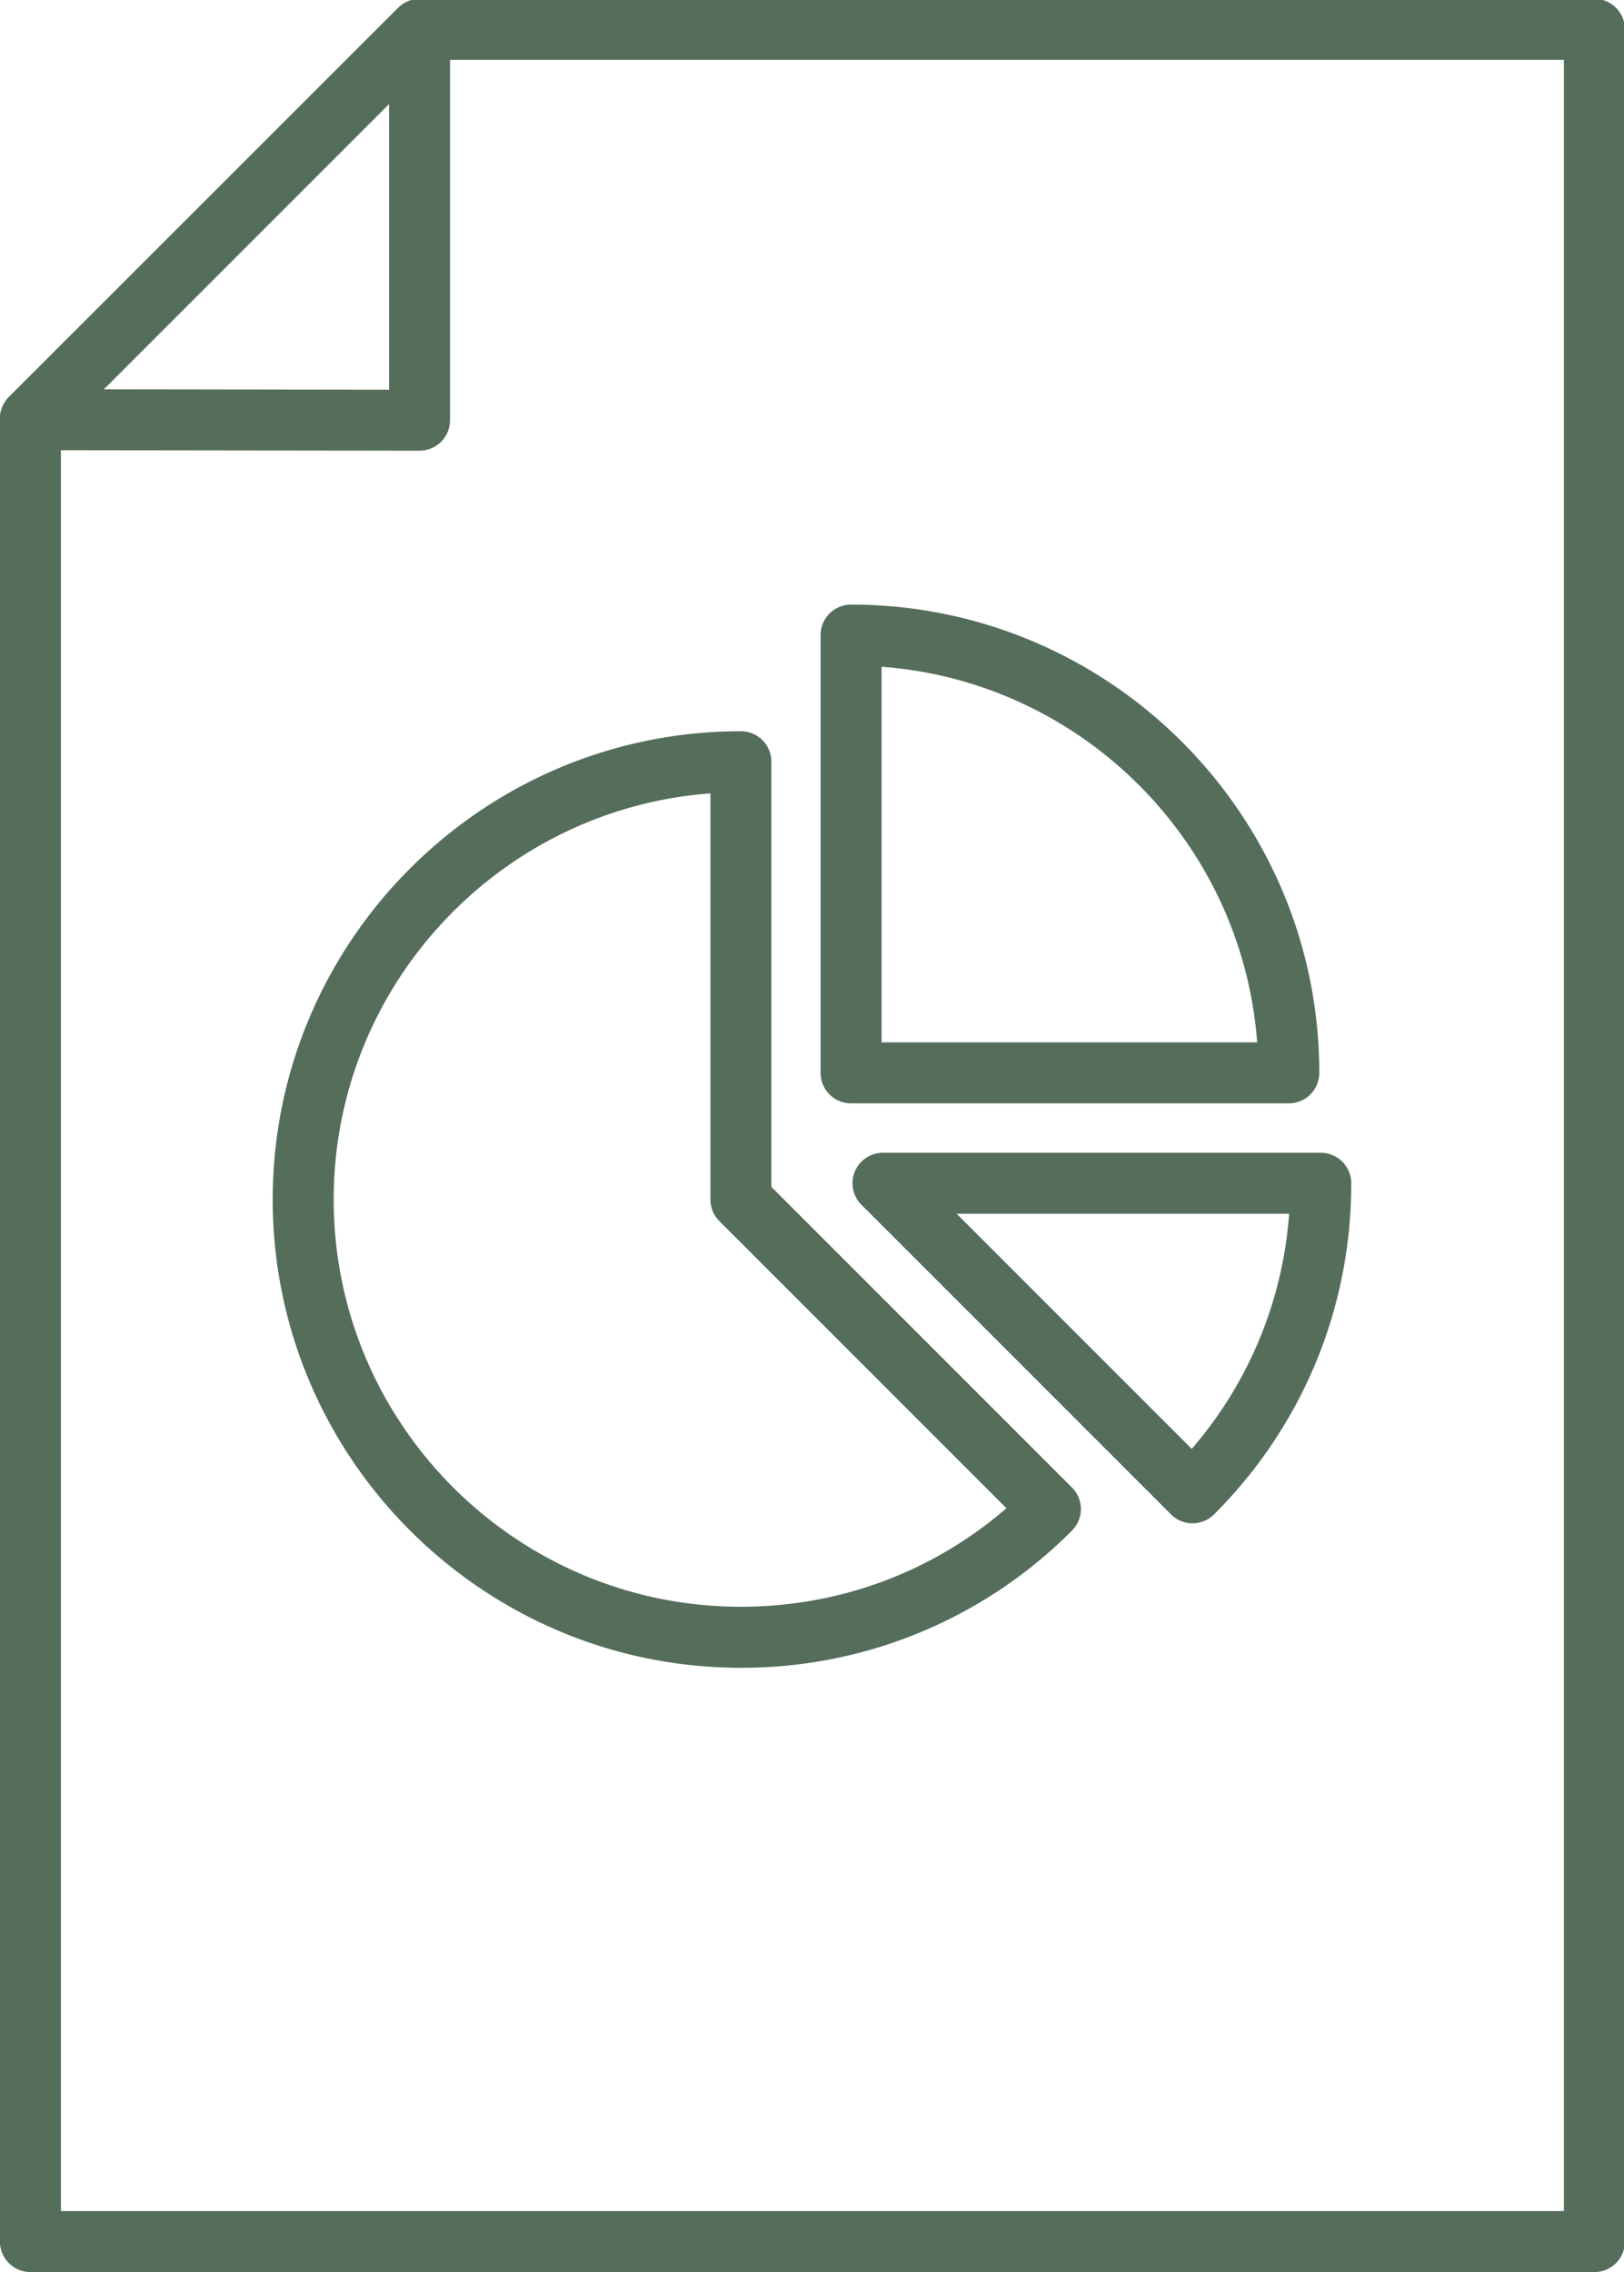
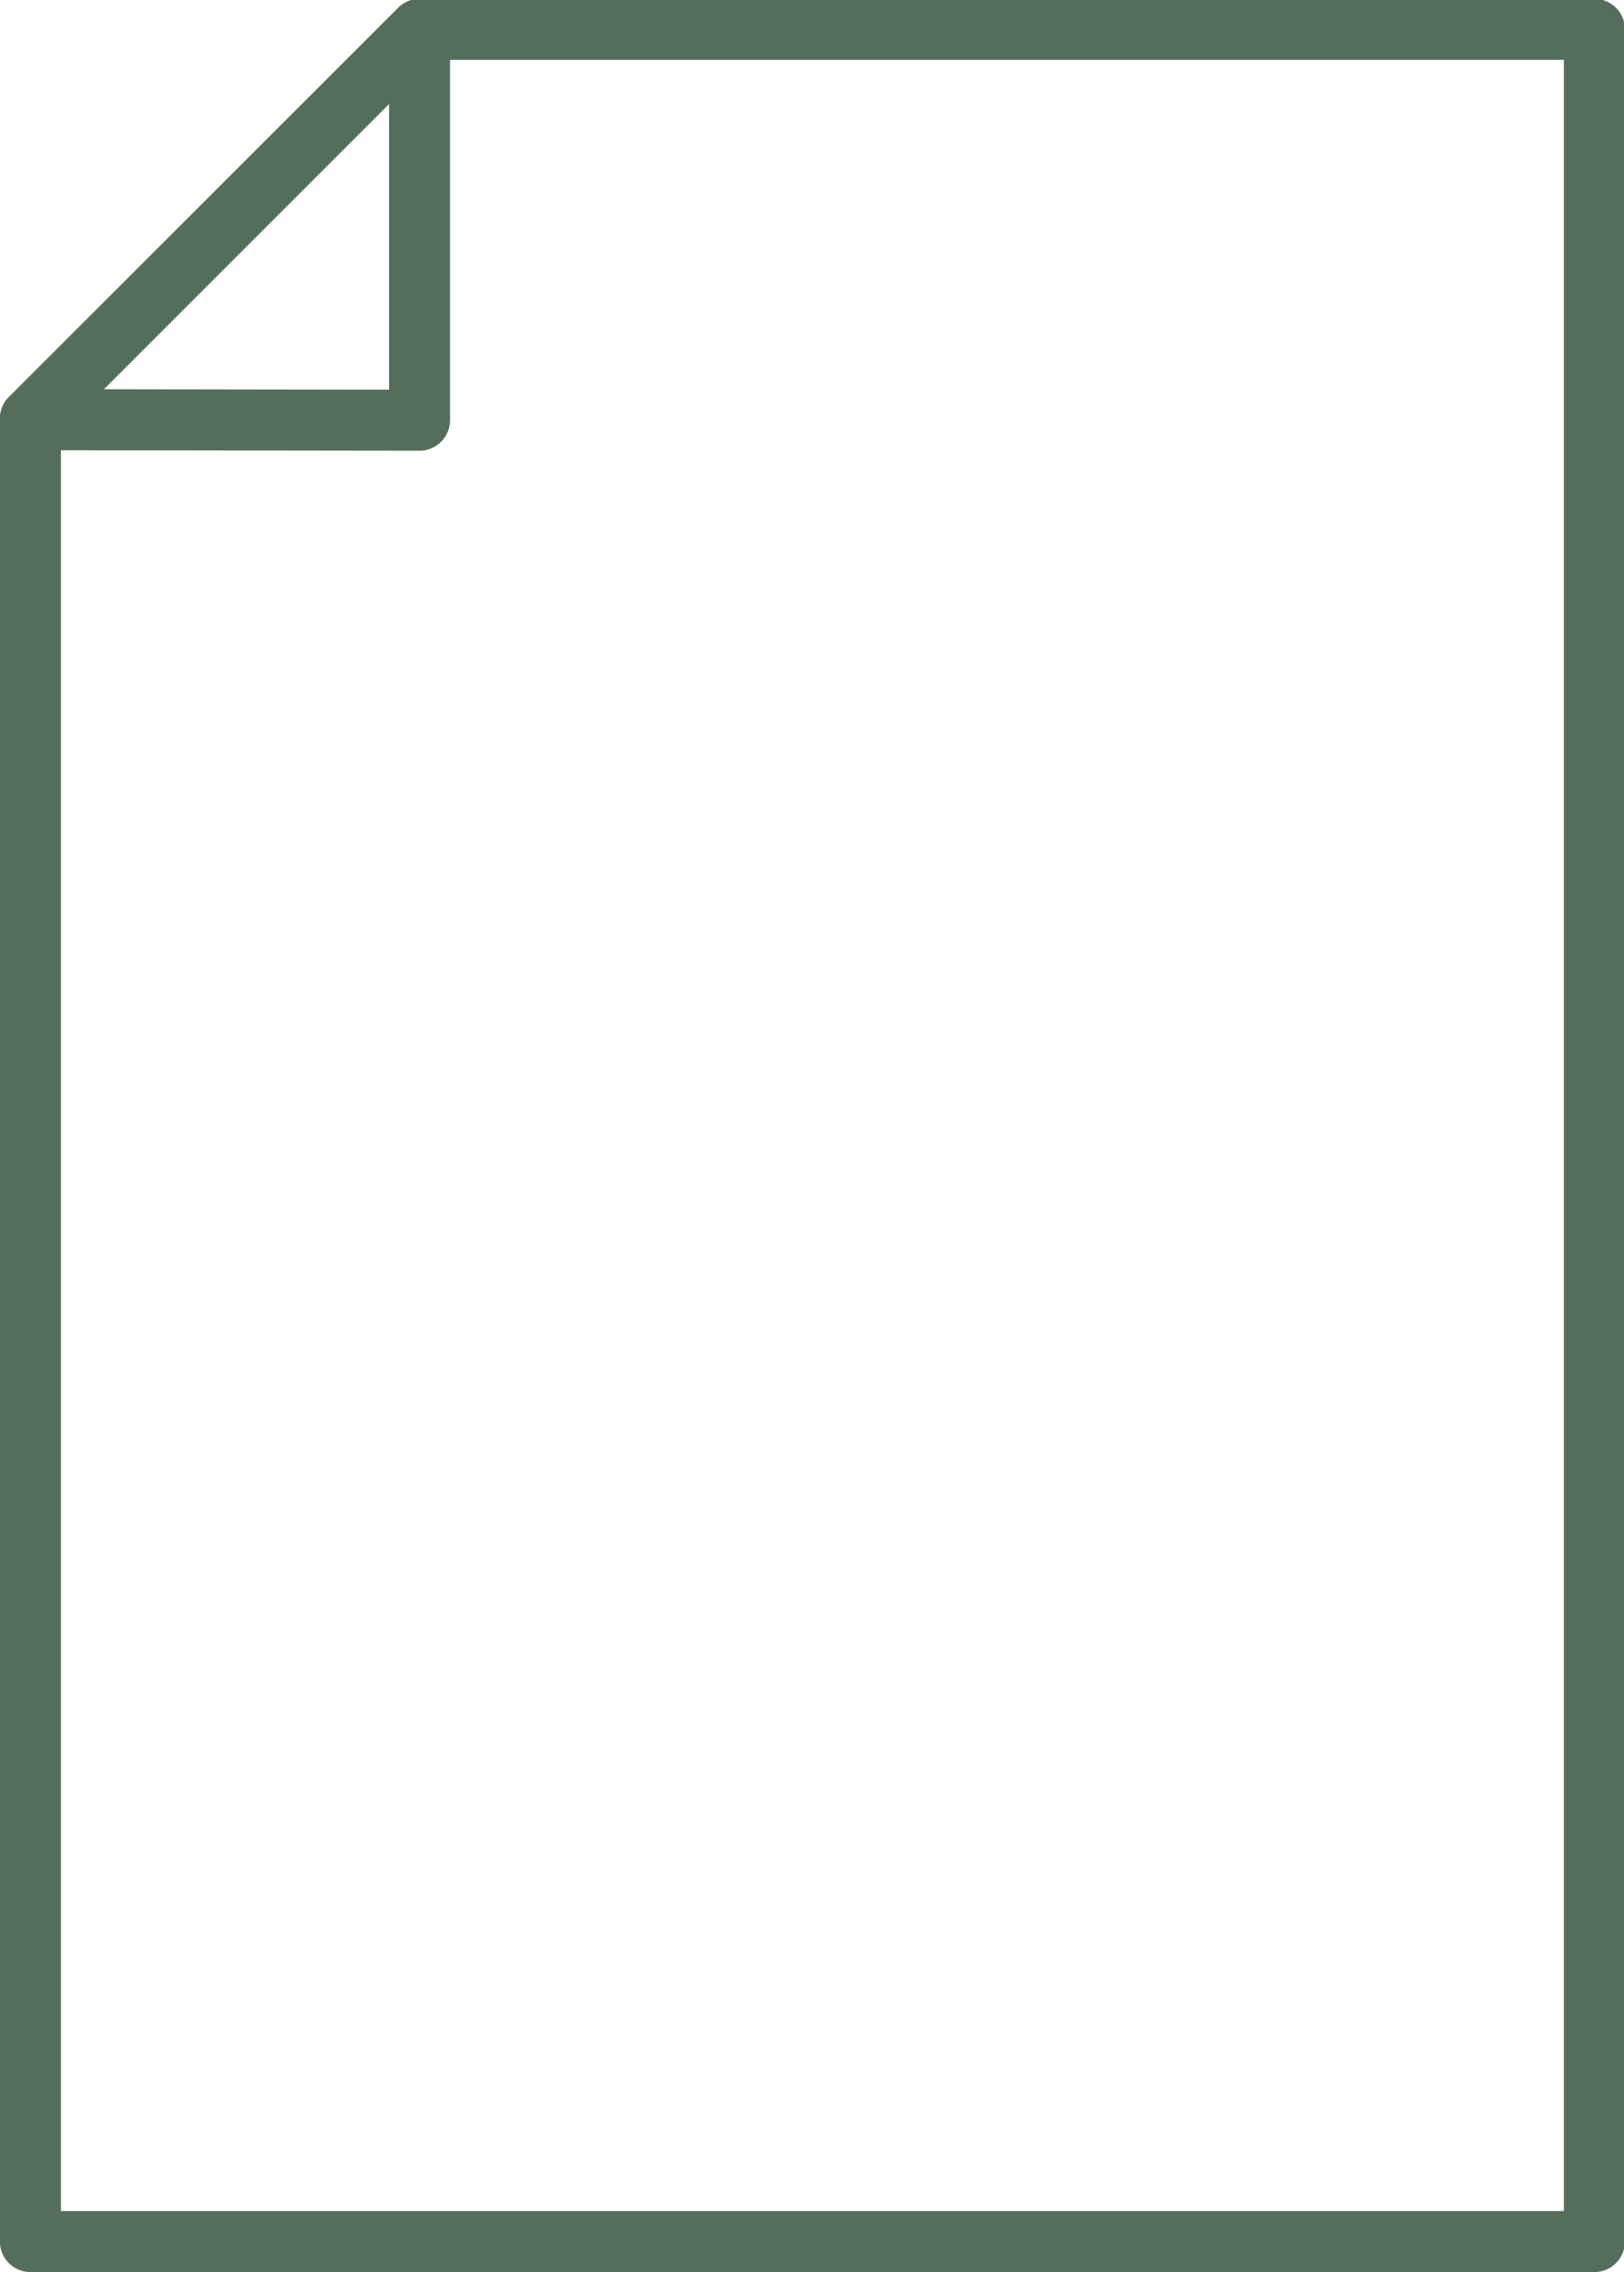
<svg xmlns="http://www.w3.org/2000/svg" width="63.684" height="89.082" viewBox="0 0 16.85 23.569" version="1.1" id="svg1">
  <defs id="defs1">
    <clipPath clipPathUnits="userSpaceOnUse" id="clipPath3973">
      <path d="M0 5549.896h1366V0H0Z" transform="translate(-314.54 -2843.34)" id="path3973" />
    </clipPath>
    <clipPath clipPathUnits="userSpaceOnUse" id="clipPath3975">
      <path d="M0 5549.896h1366V0H0Z" transform="translate(-313.643 -2895.123)" id="path3975" />
    </clipPath>
    <clipPath clipPathUnits="userSpaceOnUse" id="clipPath3977">
      <path d="M0 5549.896h1366V0H0Z" transform="translate(-325.086 -2895.107)" id="path3977" />
    </clipPath>
    <clipPath clipPathUnits="userSpaceOnUse" id="clipPath3979">
-       <path d="M0 5549.896h1366V0H0Z" transform="translate(-333.64 -2885.03)" id="path3979" />
-     </clipPath>
+       </clipPath>
    <clipPath clipPathUnits="userSpaceOnUse" id="clipPath3981">
-       <path d="M0 5549.896h1366V0H0Z" transform="translate(-338.677 -2877.706)" id="path3981" />
-     </clipPath>
+       </clipPath>
    <clipPath clipPathUnits="userSpaceOnUse" id="clipPath3983">
      <path d="M0 5549.896h1366V0H0Z" transform="translate(-340.885 -2872.668)" id="path3983" />
    </clipPath>
  </defs>
  <g id="layer1" transform="translate(-36.085 -78.13)">
    <g id="g11" transform="translate(-31.384 -88.028)">
      <path id="path3972" d="M0 0h44.177v63.22h-33.26L0 52.309Zm45.074-1.793H-.896a.896.896 0 0 0-.896.897V52.68c0 .238.094.466.262.633L9.912 64.75a.897.897 0 0 0 .634.263h34.528a.896.896 0 0 0 .896-.896V-.896a.896.896 0 0 0-.896-.897" style="fill:#556d5b icc-color(sRGB-IEC61966-2,.1,.333,.427,.357);fill-opacity:1;fill-rule:nonzero;stroke:none" transform="matrix(.353 0 0 -.353 68.101 189.095)" clip-path="url('#clipPath3973')" />
      <path id="path3974" d="M0 0a.895.895 0 0 0-.634 1.53l11.443 11.442a.896.896 0 1 0 1.267-1.267L.634.263A.897.897 0 0 0 0 0" style="fill:#556d5b icc-color(sRGB-IEC61966-2,.1,.333,.427,.357);fill-opacity:1;fill-rule:nonzero;stroke:none" transform="matrix(.353 0 0 -.353 67.785 170.827)" clip-path="url('#clipPath3975')" />
      <path id="path3976" d="M0 0h-.001l-11.443.015a.897.897 0 0 0 .001 1.793h.001l10.546-.015v10.561a.896.896 0 1 0 1.792 0V.896A.896.896 0 0 0 0 0" style="fill:#556d5b icc-color(sRGB-IEC61966-2,.1,.333,.427,.357);fill-opacity:1;fill-rule:nonzero;stroke:none" transform="matrix(.353 0 0 -.353 71.822 170.833)" clip-path="url('#clipPath3977')" />
      <path id="path3978" d="M0 0c-6.183-.459-11.073-5.637-11.073-11.936 0-6.599 5.37-11.968 11.969-11.968 2.896 0 5.636 1.022 7.805 2.895l-8.439 8.44a.895.895 0 0 0-.262.633Zm.896-25.697c-7.588 0-13.761 6.173-13.761 13.761 0 7.589 6.173 13.762 13.761 13.762A.896.896 0 0 0 1.792.93v-12.494l8.834-8.835a.896.896 0 0 0 0-1.267 13.668 13.668 0 0 0-9.73-4.031" style="fill:#556d5b icc-color(sRGB-IEC61966-2,.1,.333,.427,.357);fill-opacity:1;fill-rule:nonzero;stroke:none" transform="matrix(.353 0 0 -.353 74.84 174.388)" clip-path="url('#clipPath3979')" />
      <path id="path3980" d="M0 0h11.039C10.601 5.887 5.887 10.601 0 11.039Zm11.969-1.793H-.896a.896.896 0 0 0-.897.897v12.865c0 .495.401.896.897.896 7.588 0 13.761-6.173 13.761-13.761a.896.896 0 0 0-.896-.897" style="fill:#556d5b icc-color(sRGB-IEC61966-2,.1,.333,.427,.357);fill-opacity:1;fill-rule:nonzero;stroke:none" transform="matrix(.353 0 0 -.353 76.616 176.971)" clip-path="url('#clipPath3981')" />
-       <path id="path3982" d="m0 0 6.909-6.91A11.857 11.857 0 0 1 9.772 0Zm6.932-9.097a.895.895 0 0 0-.633.263L-2.797.262a.895.895 0 0 0 .633 1.53h12.865a.896.896 0 0 0 .897-.896c0-3.675-1.432-7.131-4.032-9.73a.895.895 0 0 0-.634-.263" style="fill:#556d5b icc-color(sRGB-IEC61966-2,.1,.333,.427,.357);fill-opacity:1;fill-rule:nonzero;stroke:none" transform="matrix(.353 0 0 -.353 77.395 178.749)" clip-path="url('#clipPath3983')" />
    </g>
  </g>
</svg>